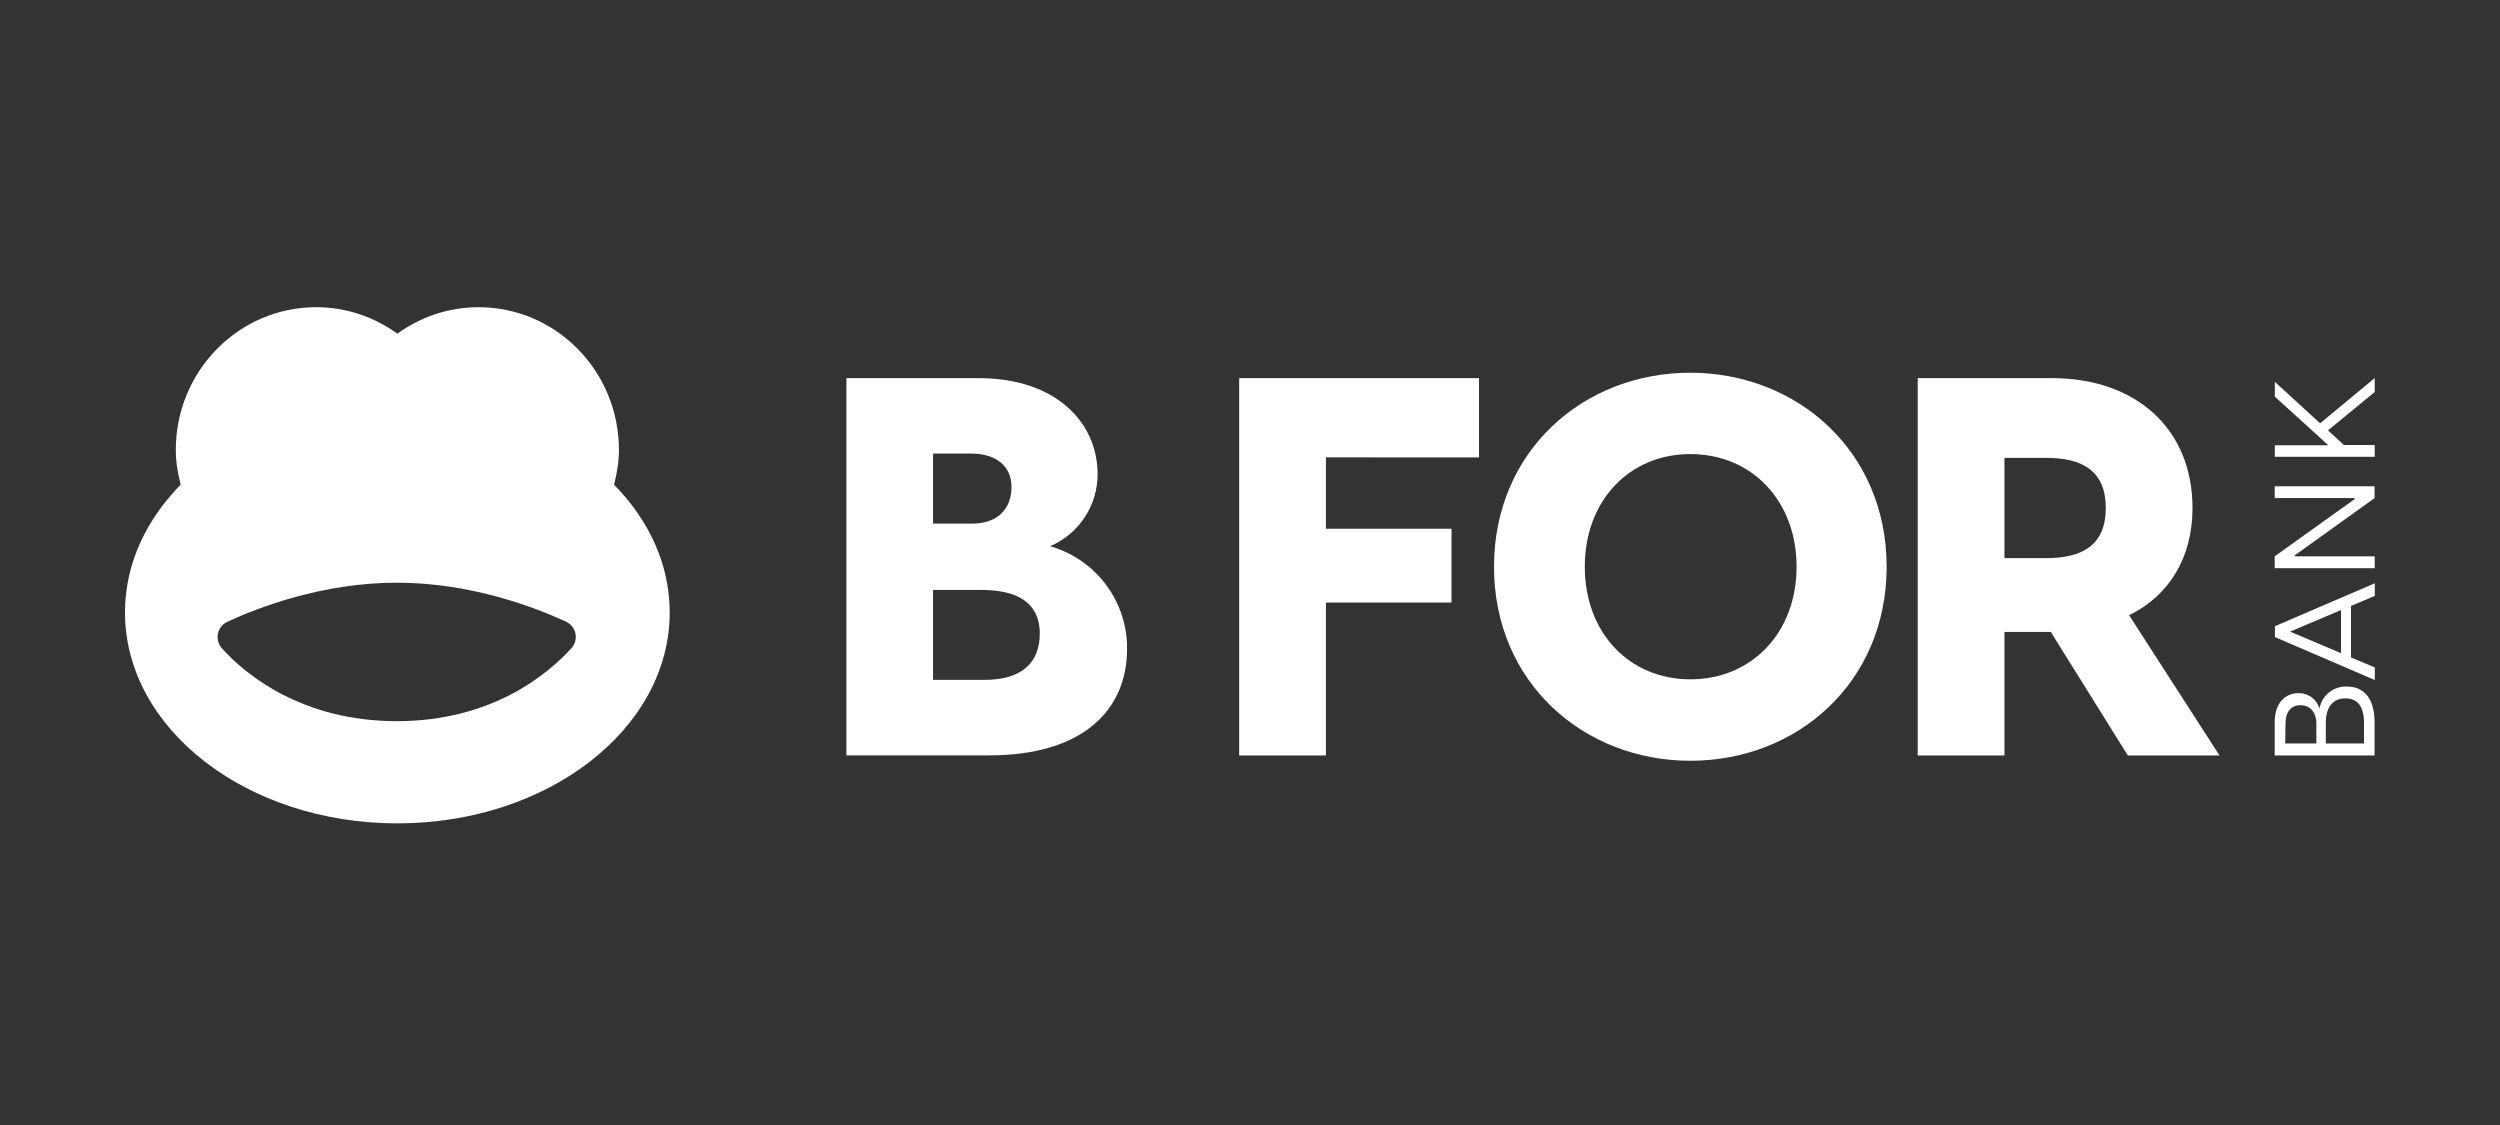
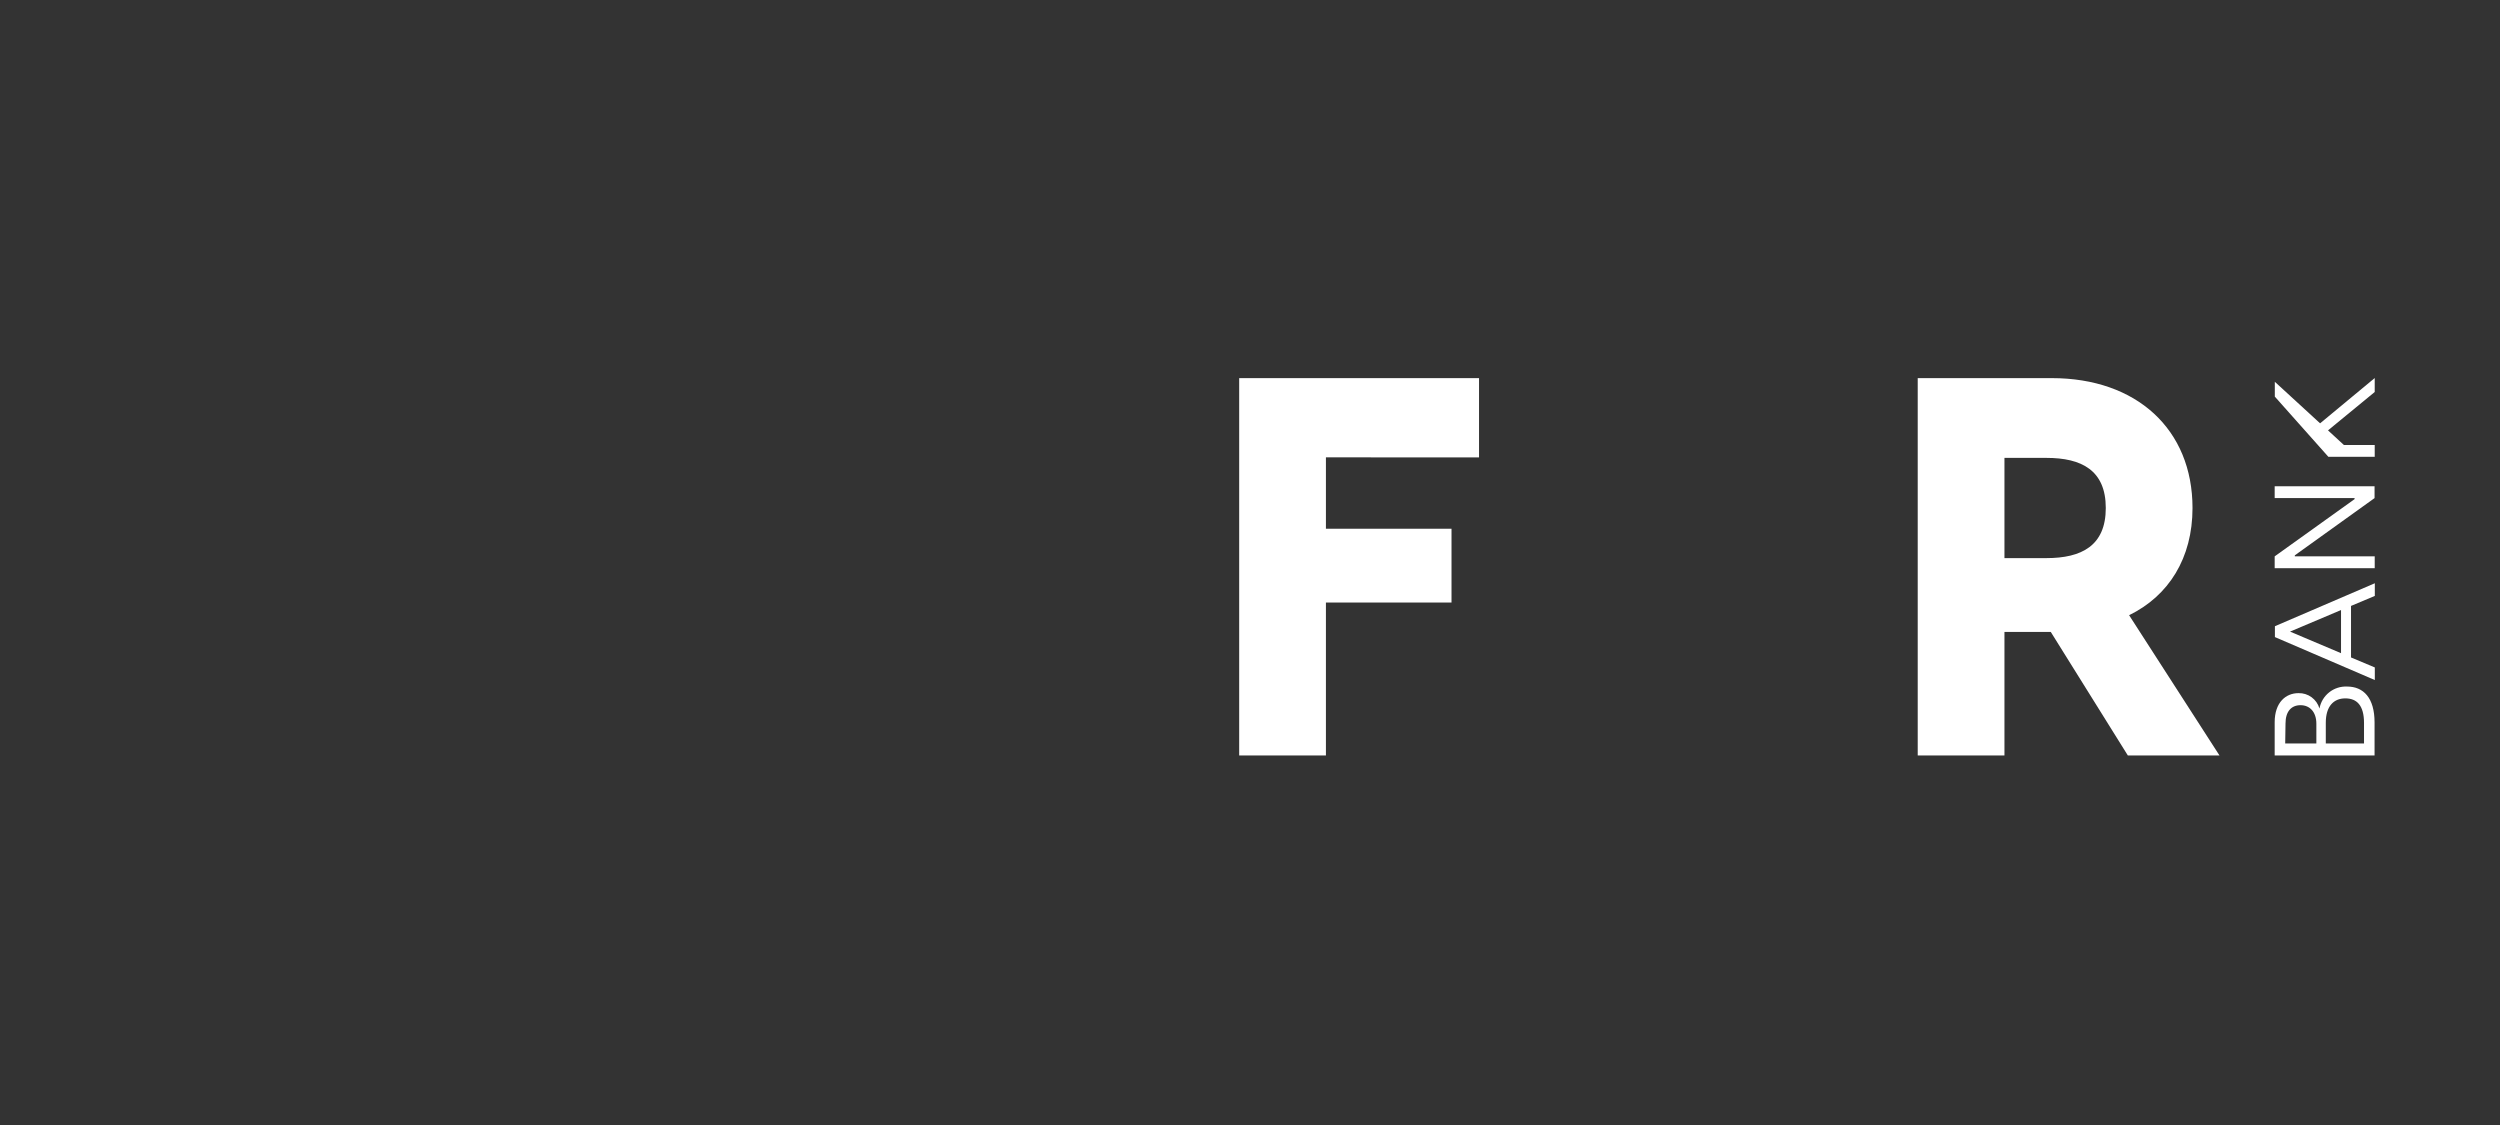
<svg xmlns="http://www.w3.org/2000/svg" width="160" height="72" viewBox="0 0 160 72" fill="none">
  <rect x="0" y="0" width="160" height="72" fill="#333333" stroke="none" />
  <path d="M150.212 43.939C151.262 43.939 151.972 44.66 151.972 46.238V48.349H145.579V46.223C145.579 44.944 146.299 44.361 147.101 44.361C147.403 44.352 147.698 44.444 147.942 44.623C148.185 44.801 148.362 45.055 148.446 45.345C148.52 44.937 148.74 44.569 149.065 44.311C149.389 44.052 149.797 43.92 150.212 43.939ZM146.253 47.583H148.247V46.319C148.247 45.553 147.816 45.132 147.233 45.132C146.649 45.132 146.273 45.528 146.273 46.304L146.253 47.583ZM150.1 44.696C149.354 44.696 148.851 45.203 148.851 46.248V47.583H151.297V46.269C151.297 45.162 150.851 44.696 150.1 44.696Z" fill="white" />
  <path d="M150.465 38.779V42.077L151.988 42.716V43.523L145.594 40.773V40.078L151.988 37.328V38.139L150.465 38.779ZM149.826 39.043L146.563 40.423L149.826 41.803V39.043Z" fill="white" />
  <path d="M145.579 36.363V35.607L150.693 31.944V31.878H145.579V31.122H151.972V31.878L146.868 35.541V35.607H151.982V36.363H145.579Z" fill="white" />
-   <path d="M148.993 27.544L150.008 28.478H151.982V29.234H145.588V28.498H149.014L145.588 25.383V24.434L148.486 27.093L151.982 24.195V25.088L148.993 27.544Z" fill="white" />
-   <path d="M72.133 41.514C72.133 45.477 69.271 48.344 63.304 48.344H54.17V24.2H62.634C67.602 24.2 70.246 27.062 70.246 30.34C70.249 31.324 69.962 32.287 69.42 33.109C68.879 33.93 68.107 34.573 67.201 34.958C68.626 35.362 69.881 36.221 70.771 37.405C71.662 38.589 72.14 40.032 72.133 41.514ZM59.716 29.026V33.512H62.198C63.923 33.512 64.735 32.497 64.735 31.168C64.735 29.838 63.771 29.026 62.116 29.026H59.716ZM66.546 40.545C66.546 39.022 65.684 37.754 62.786 37.754H59.716V43.513H62.994C65.476 43.513 66.546 42.341 66.546 40.545Z" fill="white" />
+   <path d="M148.993 27.544L150.008 28.478H151.982V29.234H145.588H149.014L145.588 25.383V24.434L148.486 27.093L151.982 24.195V25.088L148.993 27.544Z" fill="white" />
  <path d="M84.859 29.27V33.837H92.897V38.561H84.859V48.349H79.308V24.2H94.658V29.275L84.859 29.27Z" fill="white" />
-   <path d="M120.745 36.272C120.745 43.686 115.016 48.689 108.186 48.689C101.357 48.689 95.617 43.686 95.617 36.272C95.617 28.858 101.346 23.855 108.171 23.855C114.996 23.855 120.745 28.853 120.745 36.272ZM114.981 36.272C114.981 32.03 112.088 29.061 108.186 29.061C104.284 29.061 101.427 32.03 101.427 36.272C101.427 40.514 104.289 43.477 108.186 43.477C112.083 43.477 114.981 40.514 114.981 36.272Z" fill="white" />
  <path d="M131.249 40.443H128.285V48.349H122.734V24.2H131.319C136.734 24.2 140.321 27.473 140.321 32.512C140.321 35.719 138.799 38.135 136.263 39.373L142.047 48.349H136.181L131.249 40.443ZM128.285 35.719H130.974C133.218 35.719 134.77 34.928 134.77 32.512C134.77 30.097 133.218 29.305 130.974 29.305H128.285V35.719Z" fill="white" />
-   <path d="M39.298 31.019C39.483 30.306 39.611 29.569 39.611 28.797C39.611 23.751 35.59 19.661 30.63 19.661C28.69 19.661 26.899 20.293 25.431 21.356C23.963 20.293 22.172 19.661 20.232 19.661C15.272 19.661 11.251 23.751 11.251 28.797C11.251 29.57 11.379 30.306 11.563 31.019C11.108 31.482 10.693 31.968 10.317 32.474C8.845 34.453 8 36.747 8 39.196C8 46.652 15.804 52.696 25.431 52.696C35.057 52.696 42.861 46.652 42.861 39.196C42.861 36.122 41.532 33.289 39.298 31.019ZM36.568 41.49C35.045 43.16 31.466 46.155 25.397 46.155C19.327 46.155 15.691 43.158 14.2 41.489C13.718 40.949 13.893 40.099 14.55 39.794C16.499 38.891 20.623 37.292 25.396 37.292C30.169 37.292 34.27 38.883 36.226 39.787C36.887 40.093 37.06 40.951 36.568 41.49Z" fill="white" />
</svg>